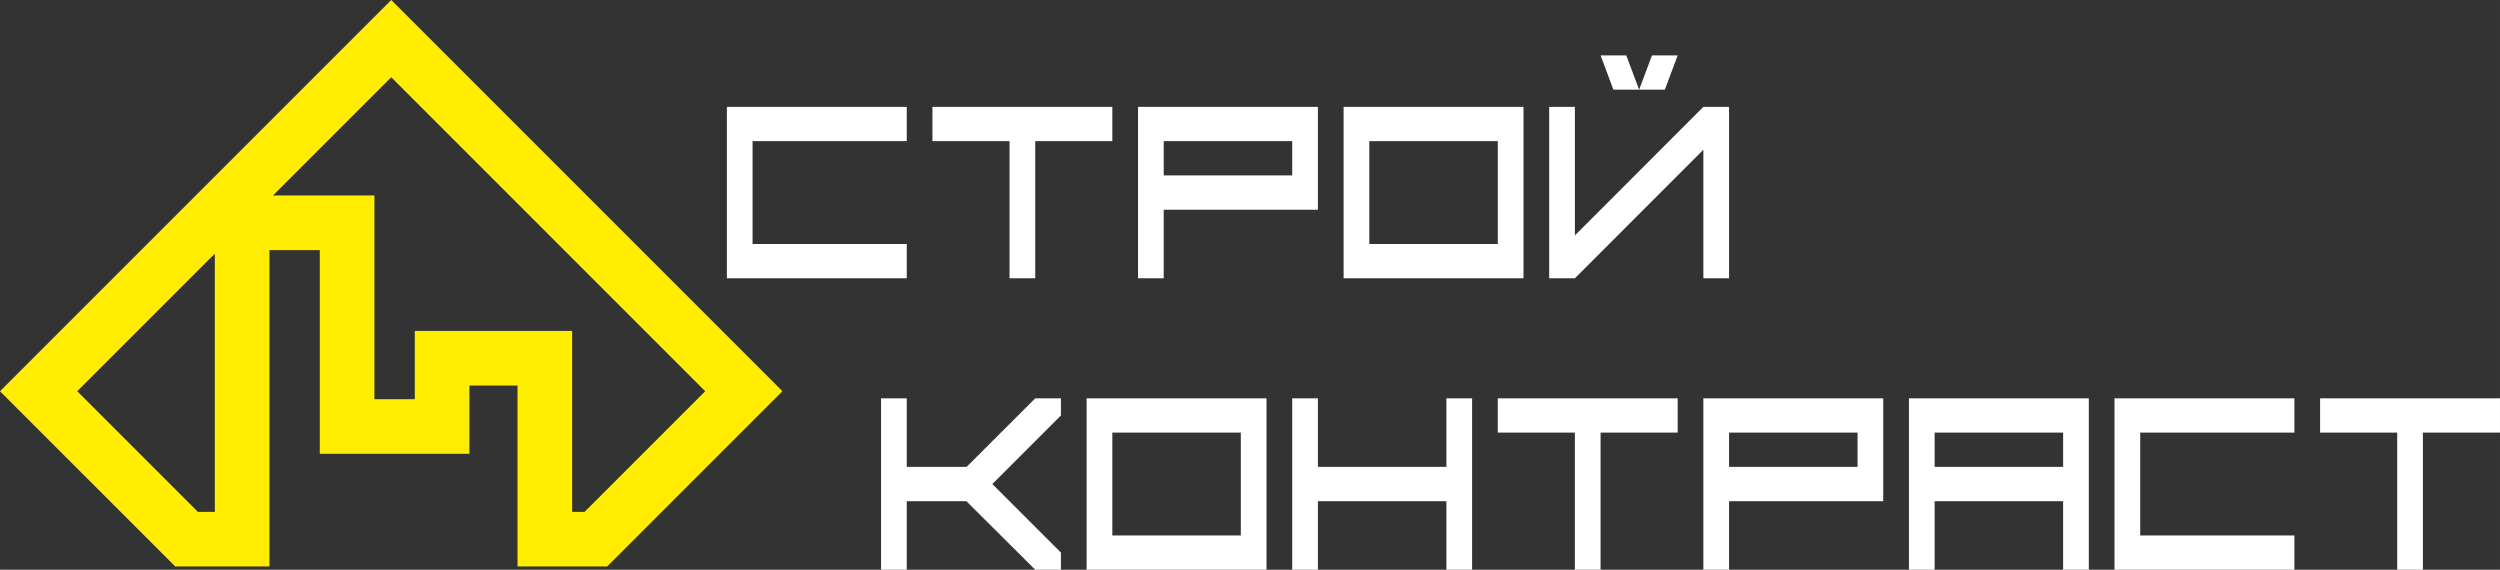
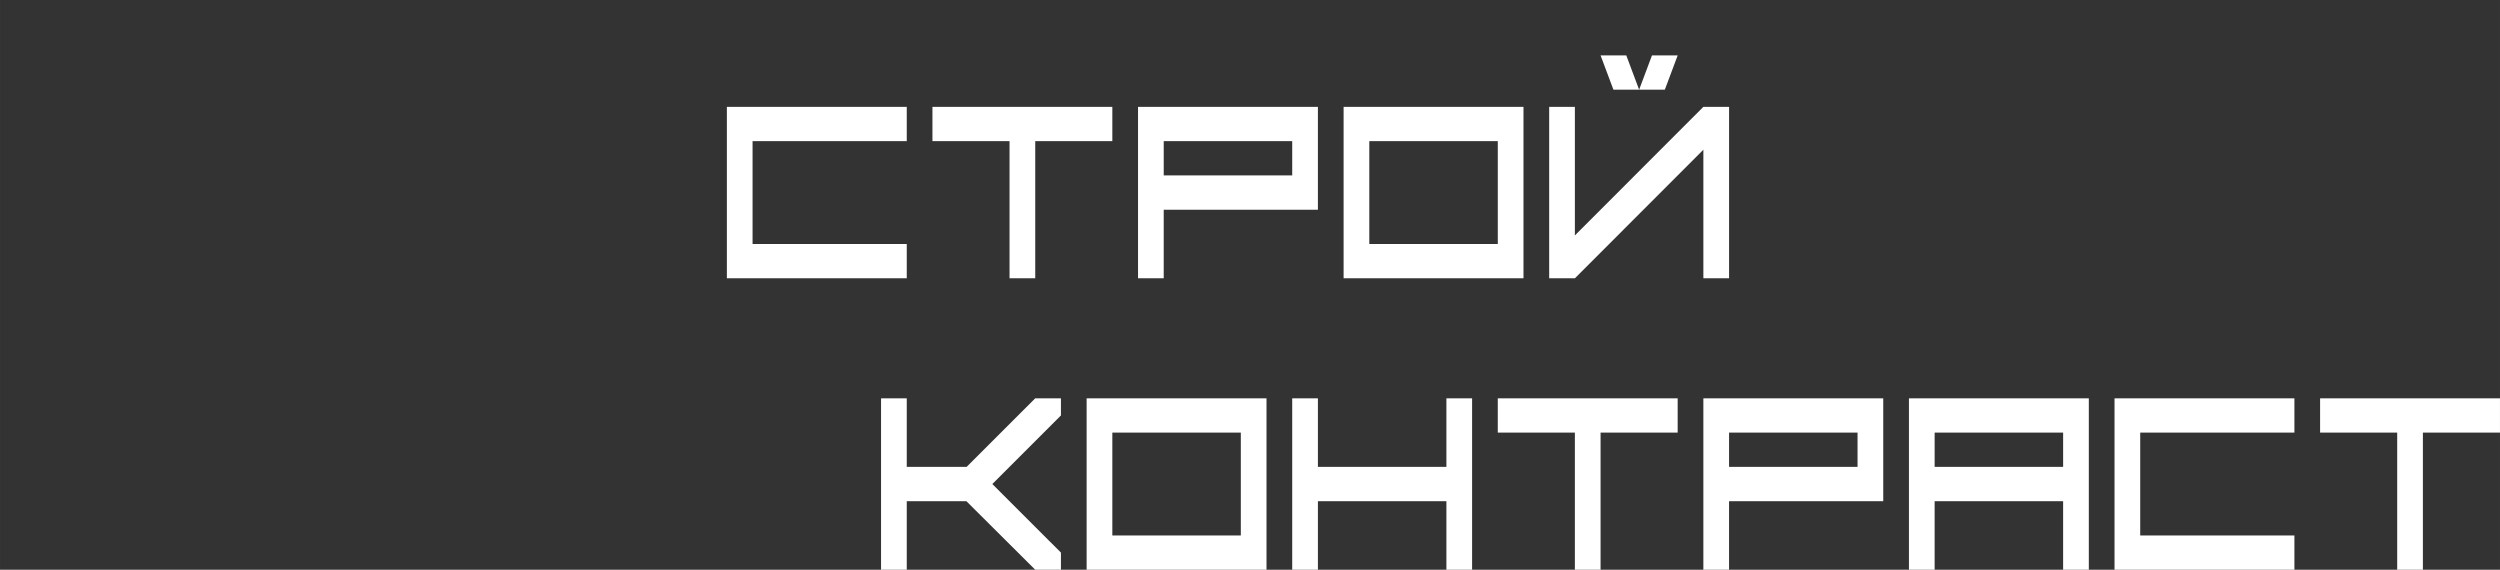
<svg xmlns="http://www.w3.org/2000/svg" xml:space="preserve" width="197.188mm" height="44.939mm" version="1.1" style="shape-rendering:geometricPrecision; text-rendering:geometricPrecision; image-rendering:optimizeQuality; fill-rule:evenodd; clip-rule:evenodd" viewBox="0 0 5796.86 1321.11">
  <rect x="0" y="0" width="5796.86" height="1321.11" fill="#333333" stroke="none" />
  <defs>
    <style type="text/css"> .fil1 {fill:white;fill-rule:nonzero} .fil0 {fill:#FFEE00;fill-rule:nonzero} </style>
  </defs>
  <g id="Слой_x0020_1">
    <g id="_105553138468640">
-       <path class="fil0" d="M1355.46 1186.85l-28.77 0 0 -419.55 -364.89 0 0 158.32 -93.64 0 0 -472.32 -235.19 0 274.19 -274.19 728 728.03 -279.69 279.71zm-896.65 0l-279.69 -279.71 319.04 -319.04 0 598.75 -39.35 0zm448.34 -1186.85l-907.16 907.14 406.36 406.35 218.44 0c0,-79.27 0,-640.7 0,-733.55l116.71 0 0 472.32 346.95 0 0 -158.32 111.58 0c0,78.27 0,332.32 0,419.55l207.89 0 406.34 -406.35 -907.13 -907.14z" />
      <path class="fil1" d="M2102.52 327.25l-357.52 0 0 238.53 357.52 0 0 79.51 -417.1 0 0 -397.54 417.1 0 0 79.51zm59.59 -79.51l417.1 0 0 79.51 -178.76 0 0 318.04 -59.59 0 0 -318.04 -178.76 0 0 -79.51zm536.27 397.54l-59.59 0 0 -397.54 417.1 0 0 238.53 -357.52 0 0 159.02zm0 -238.53l297.93 0 0 -79.51 -297.93 0 0 79.51zm417.1 -159.02l417.1 0 0 397.54 -417.1 0 0 -397.54zm59.59 318.04l297.93 0 0 -238.53 -297.93 0 0 238.53zm834.21 79.51l-59.59 0 0 -298.16 -297.93 298.16 -59.59 0 0 -397.54 59.59 0 0 298.16 297.93 -298.16 59.59 0 0 397.54zm-297.93 -516.81l59.59 0 29.79 79.51 -59.59 0 -29.79 -79.51zm148.97 79.51l-59.59 0 29.79 -79.51 59.59 0 -29.79 79.51zm-1817.38 715.58l59.59 0 0 159.02 138.84 0 159.09 -159.02 59.59 0 0 39.75 -159.09 159.02 159.09 159.02 0 39.75 -59.59 0 -159.69 -159.02 -138.24 0 0 159.02 -59.59 0 0 -397.54zm476.69 0l417.1 0 0 397.54 -417.1 0 0 -397.54zm59.59 318.04l297.93 0 0 -238.53 -297.93 0 0 238.53zm476.69 79.51l-59.59 0 0 -397.54 59.59 0 0 159.02 297.93 0 0 -159.02 59.59 0 0 397.54 -59.59 0 0 -159.02 -297.93 0 0 159.02zm417.1 -397.54l417.1 0 0 79.51 -178.76 0 0 318.04 -59.59 0 0 -318.04 -178.76 0 0 -79.51zm536.27 397.54l-59.59 0 0 -397.54 417.1 0 0 238.53 -357.52 0 0 159.02zm0 -238.53l297.93 0 0 -79.51 -297.93 0 0 79.51zm476.69 238.53l-59.59 0 0 -397.54 417.1 0 0 397.54 -59.59 0 0 -159.02 -297.93 0 0 159.02zm0 -238.53l297.93 0 0 -79.51 -297.93 0 0 79.51zm834.21 -79.51l-357.52 0 0 238.53 357.52 0 0 79.51 -417.1 0 0 -397.54 417.1 0 0 79.51zm59.59 -79.51l417.1 0 0 79.51 -178.76 0 0 318.04 -59.59 0 0 -318.04 -178.76 0 0 -79.51z" />
    </g>
  </g>
</svg>